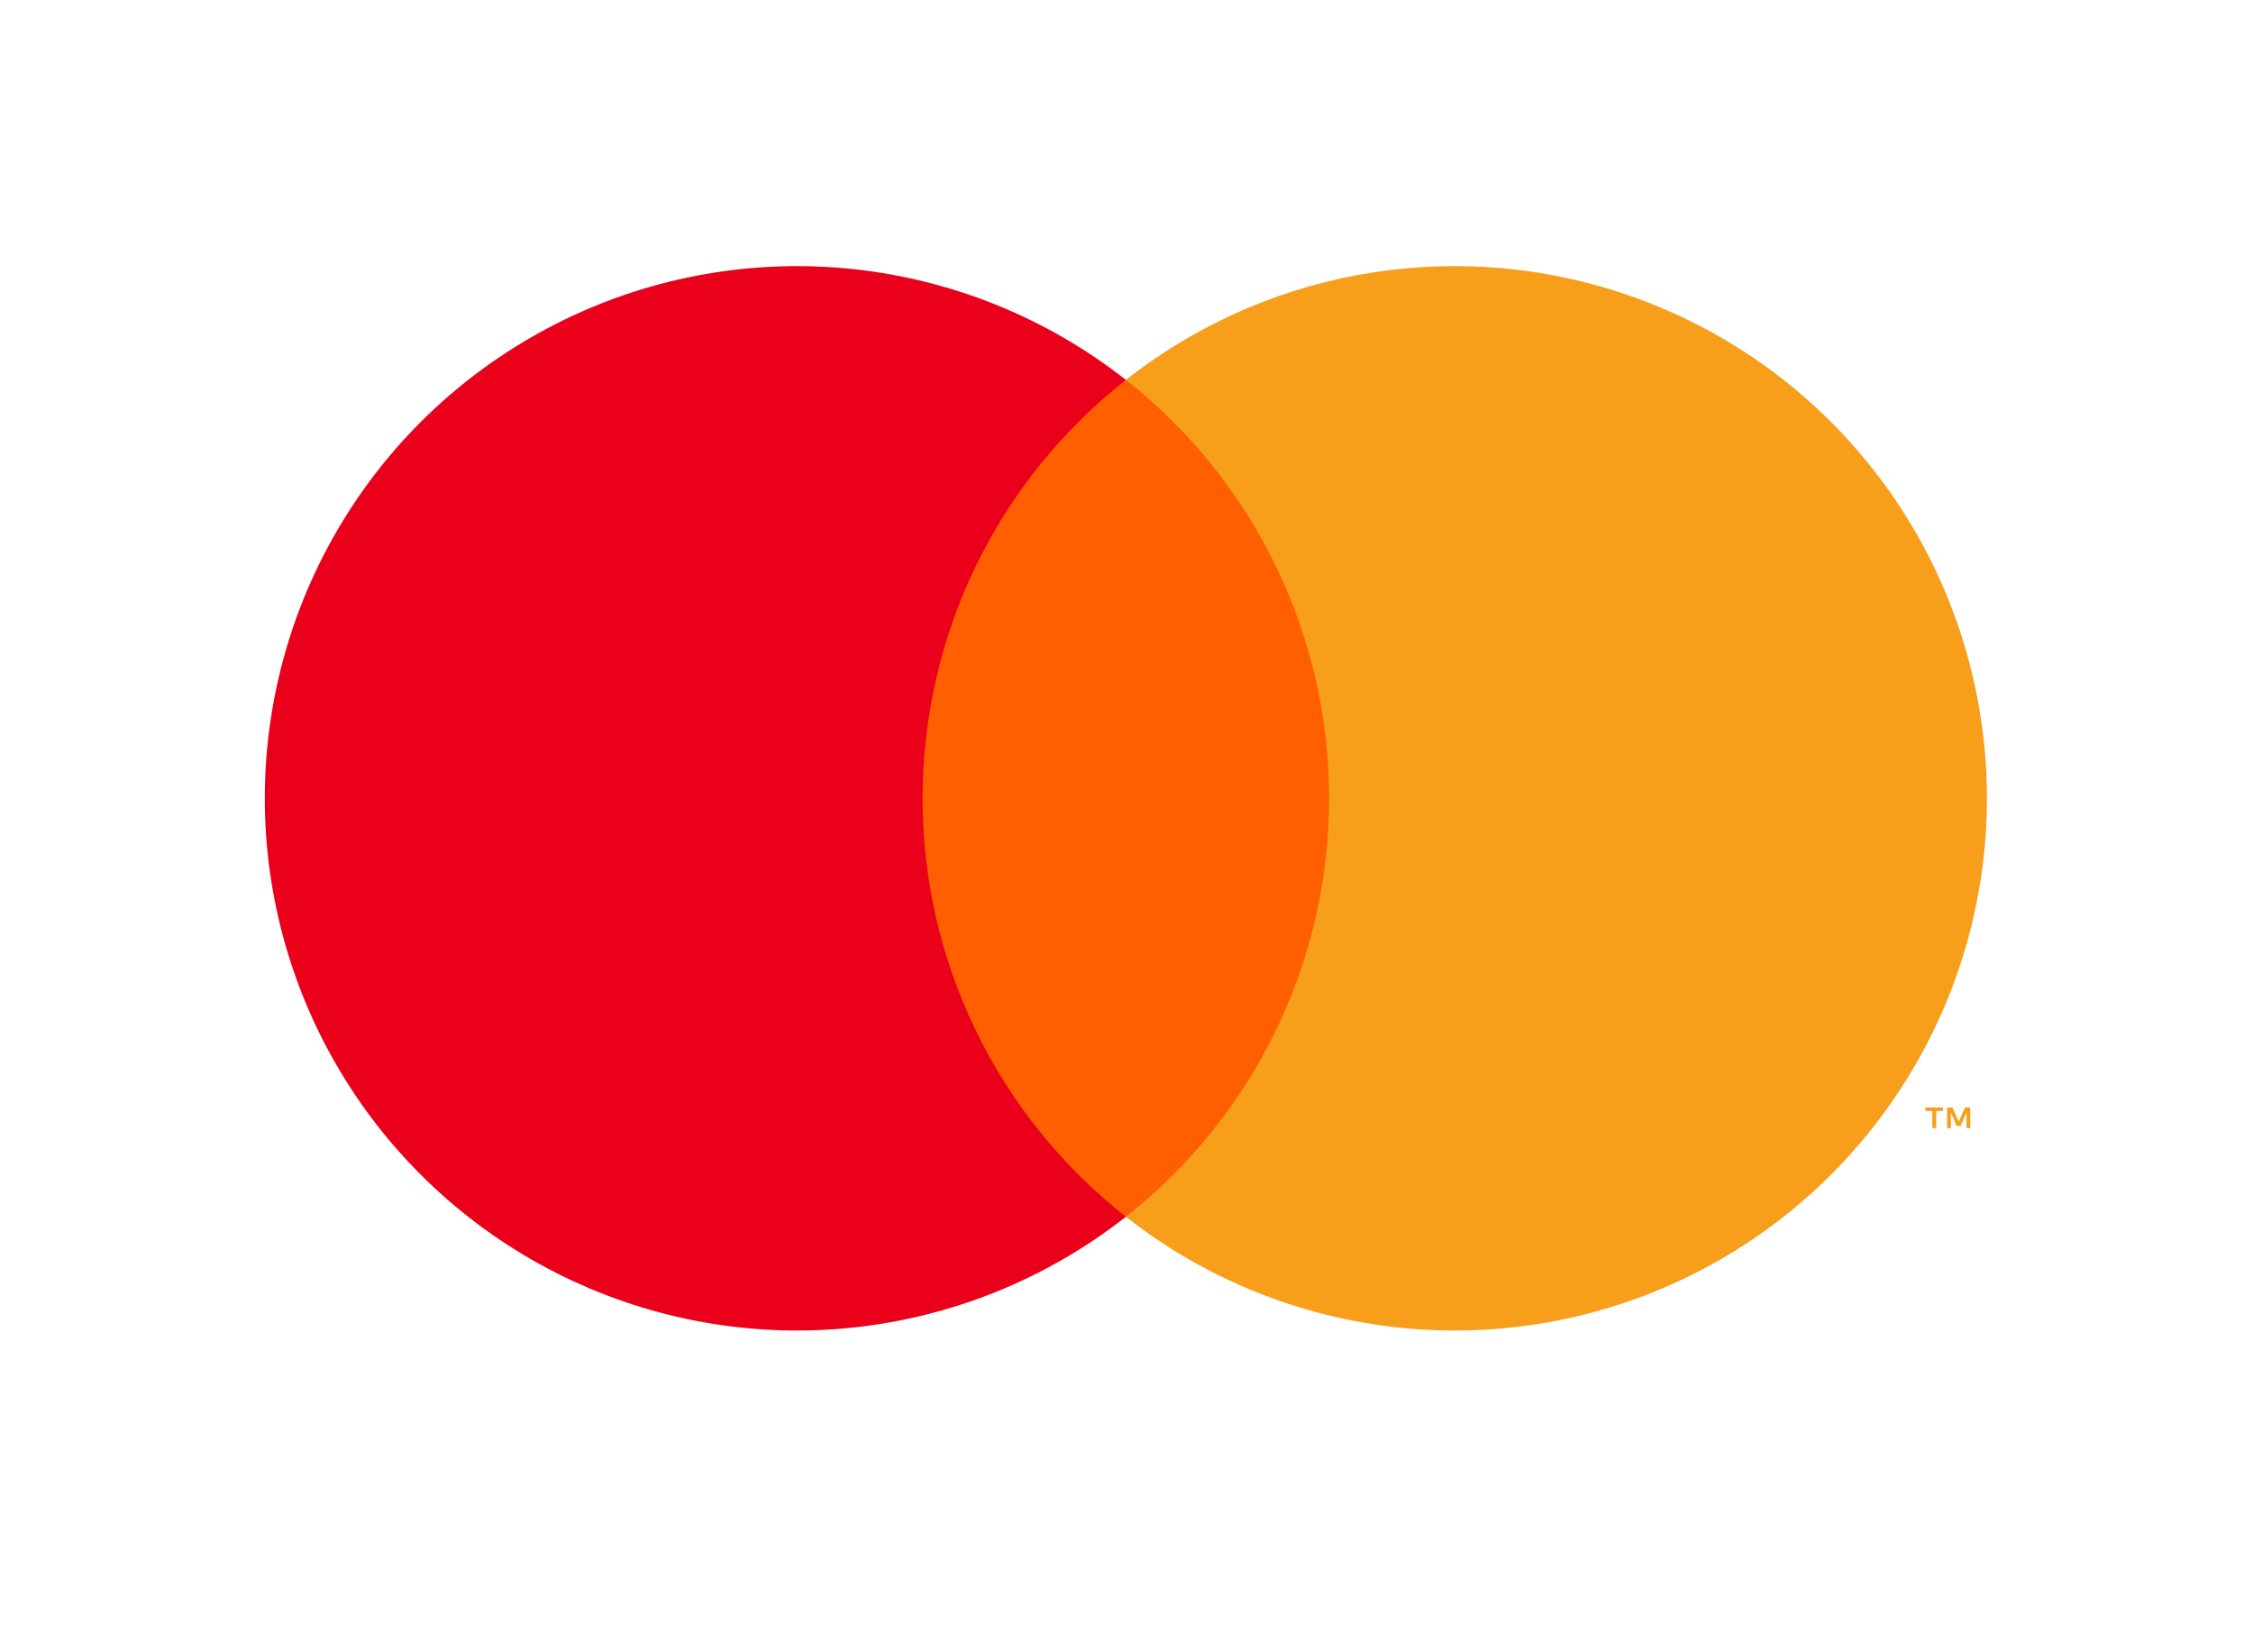
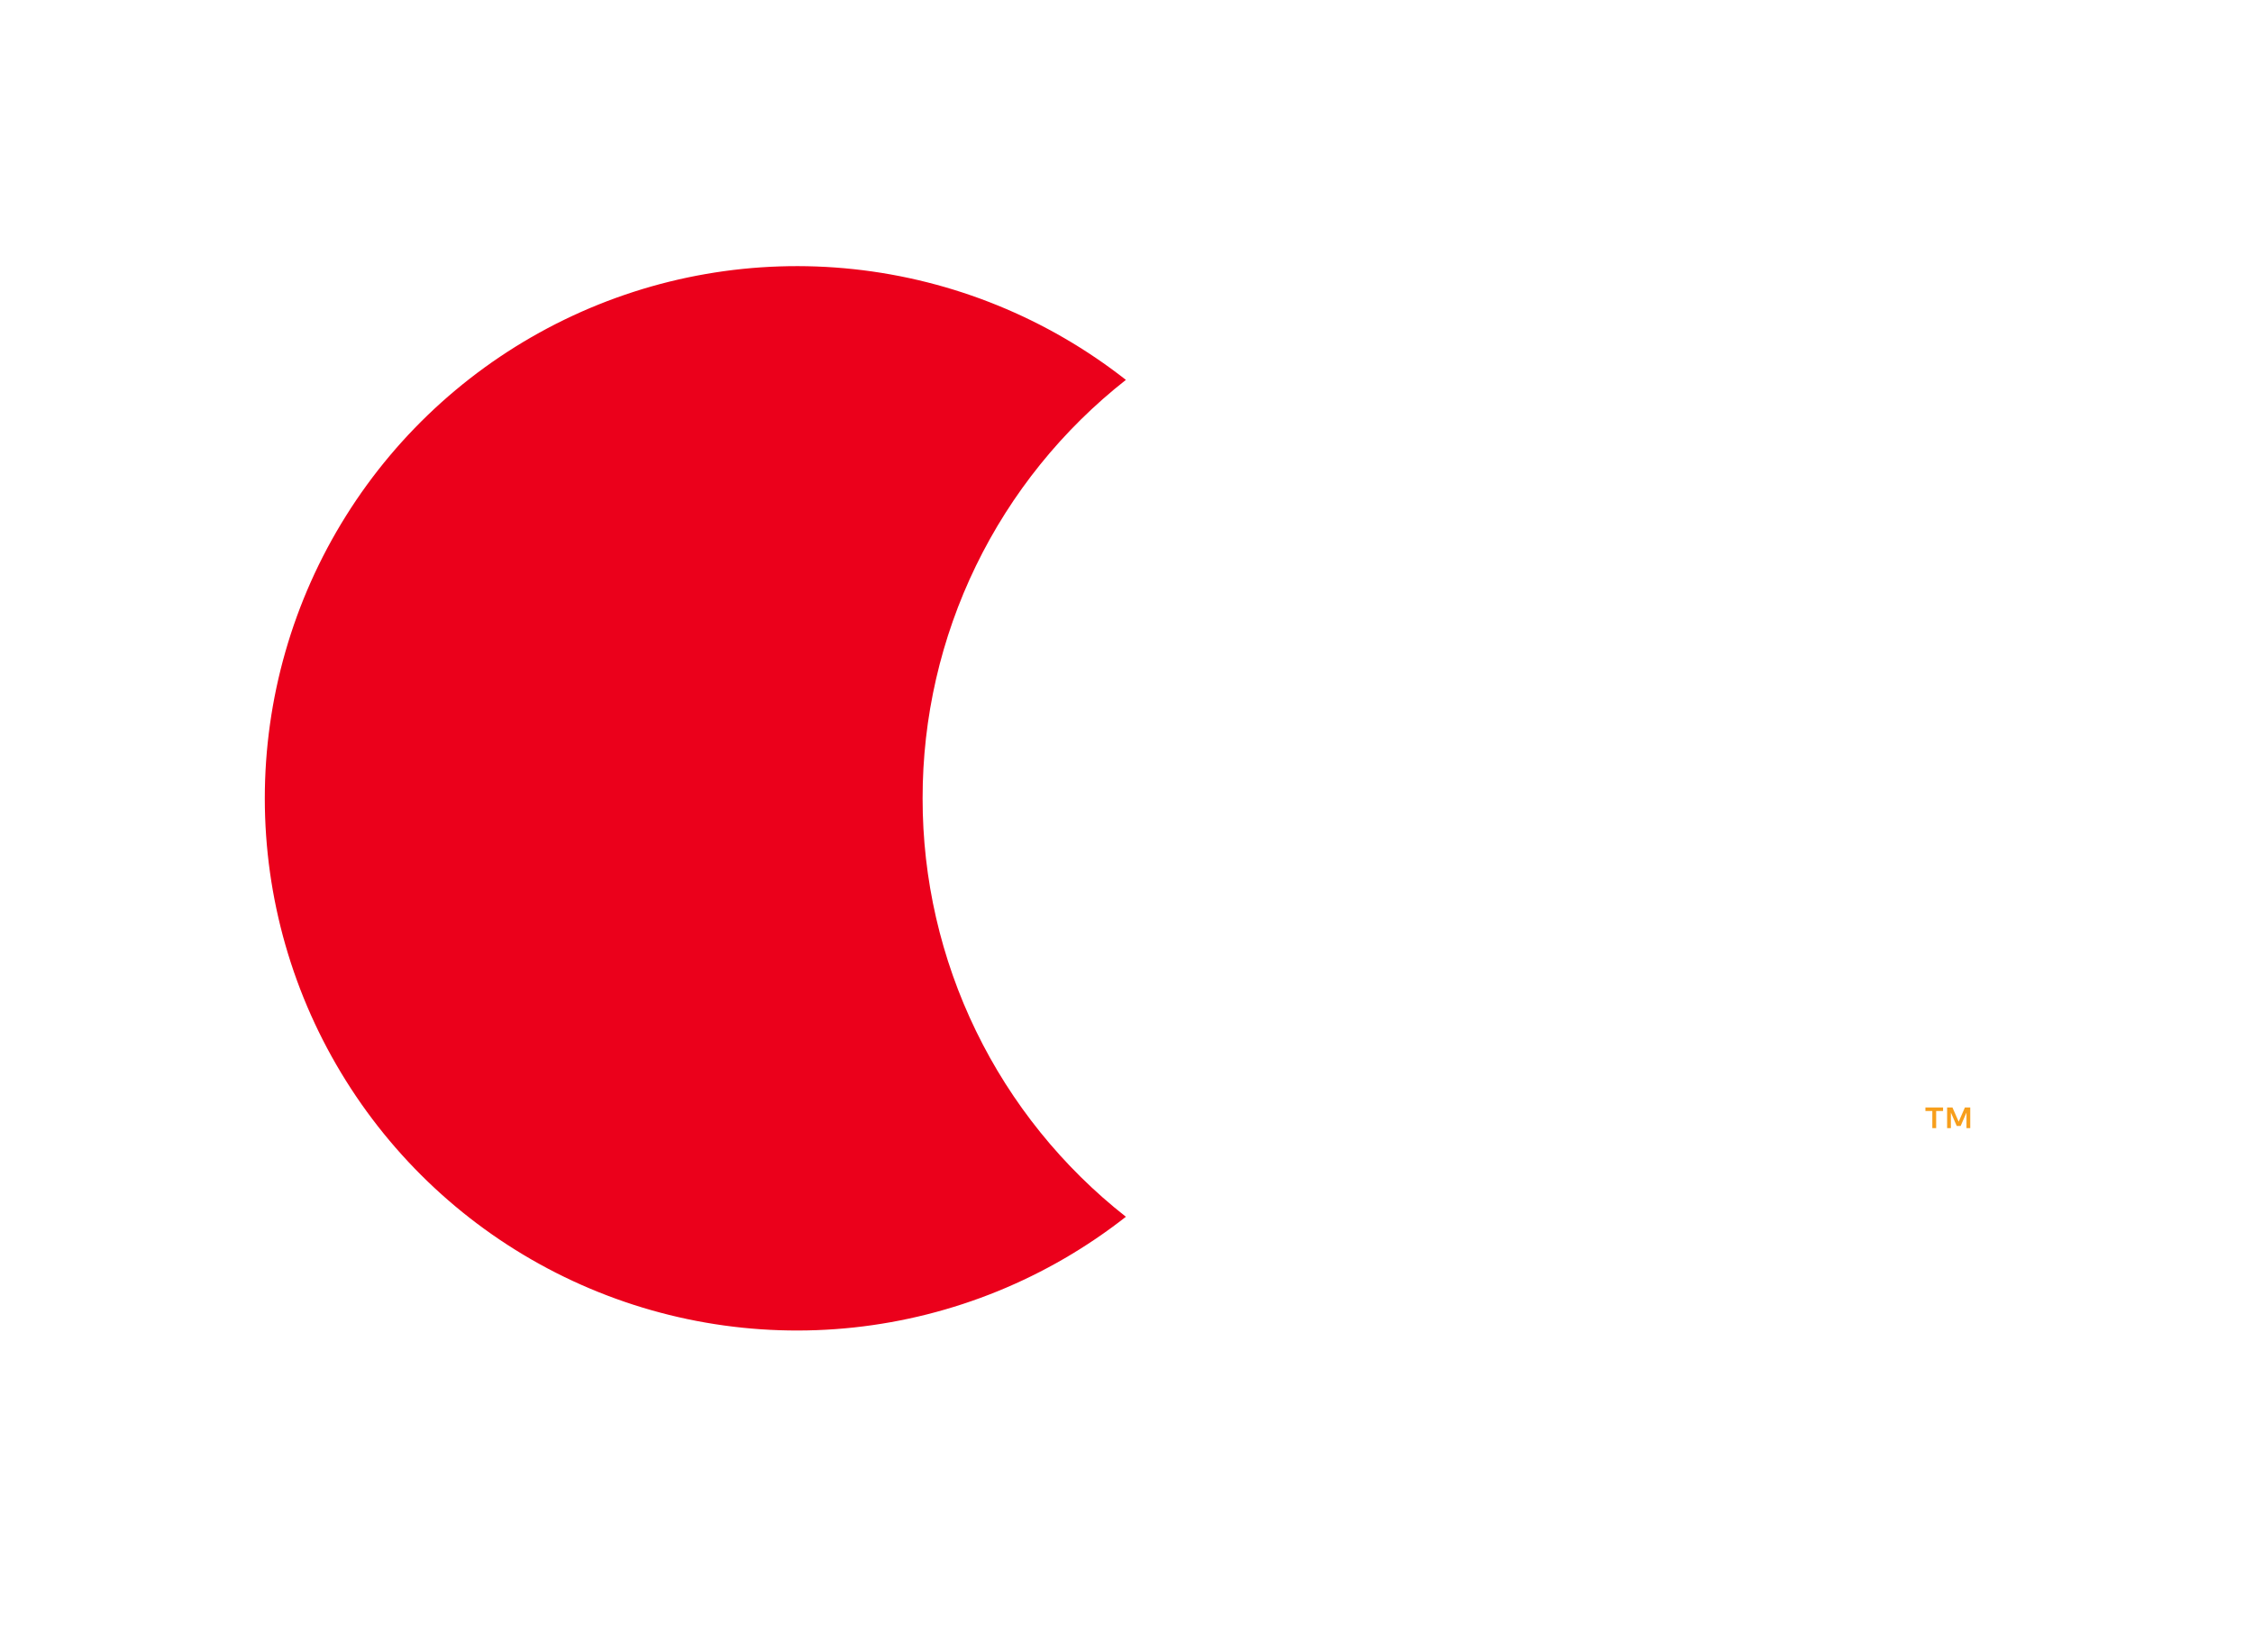
<svg xmlns="http://www.w3.org/2000/svg" width="30" height="22" viewBox="0 0 30 22" fill="none">
  <g clip-path="url(#clip0_1122_360)">
-     <path d="M18.092 5.058H11.892V16.201H18.092V5.058Z" fill="#FF5F00" />
    <path d="M12.285 10.63C12.284 9.556 12.527 8.497 12.996 7.532C13.465 6.567 14.148 5.721 14.992 5.058C13.946 4.237 12.691 3.726 11.369 3.584C10.047 3.442 8.712 3.675 7.516 4.256C6.32 4.837 5.311 5.743 4.606 6.87C3.9 7.997 3.526 9.3 3.526 10.63C3.526 11.959 3.9 13.262 4.606 14.389C5.311 15.516 6.32 16.422 7.516 17.003C8.712 17.584 10.047 17.817 11.369 17.675C12.691 17.533 13.946 17.022 14.992 16.201C14.148 15.538 13.465 14.692 12.996 13.727C12.527 12.762 12.284 11.703 12.285 10.63Z" fill="#EB001B" />
-     <path d="M26.457 10.63C26.457 11.959 26.083 13.262 25.377 14.389C24.672 15.516 23.664 16.422 22.468 17.003C21.272 17.584 19.937 17.817 18.614 17.675C17.293 17.533 16.037 17.022 14.992 16.201C15.835 15.537 16.517 14.691 16.986 13.726C17.455 12.761 17.698 11.702 17.698 10.63C17.698 9.557 17.455 8.498 16.986 7.533C16.517 6.567 15.835 5.721 14.992 5.058C16.037 4.237 17.293 3.726 18.614 3.584C19.937 3.442 21.272 3.675 22.468 4.256C23.664 4.837 24.672 5.743 25.377 6.87C26.083 7.997 26.457 9.3 26.457 10.63Z" fill="#F79E1B" />
    <path d="M25.781 15.021V14.793H25.873V14.746H25.638V14.793H25.73V15.021H25.781ZM26.235 15.021V14.746H26.164L26.081 14.935L25.998 14.746H25.927V15.021H25.977V14.813L26.055 14.992H26.107L26.185 14.813V15.021H26.235Z" fill="#F79E1B" />
  </g>
  <defs>
    <clipPath id="clip0_1122_360">
      <rect width="30" height="21.259" fill="white" />
    </clipPath>
  </defs>
</svg>